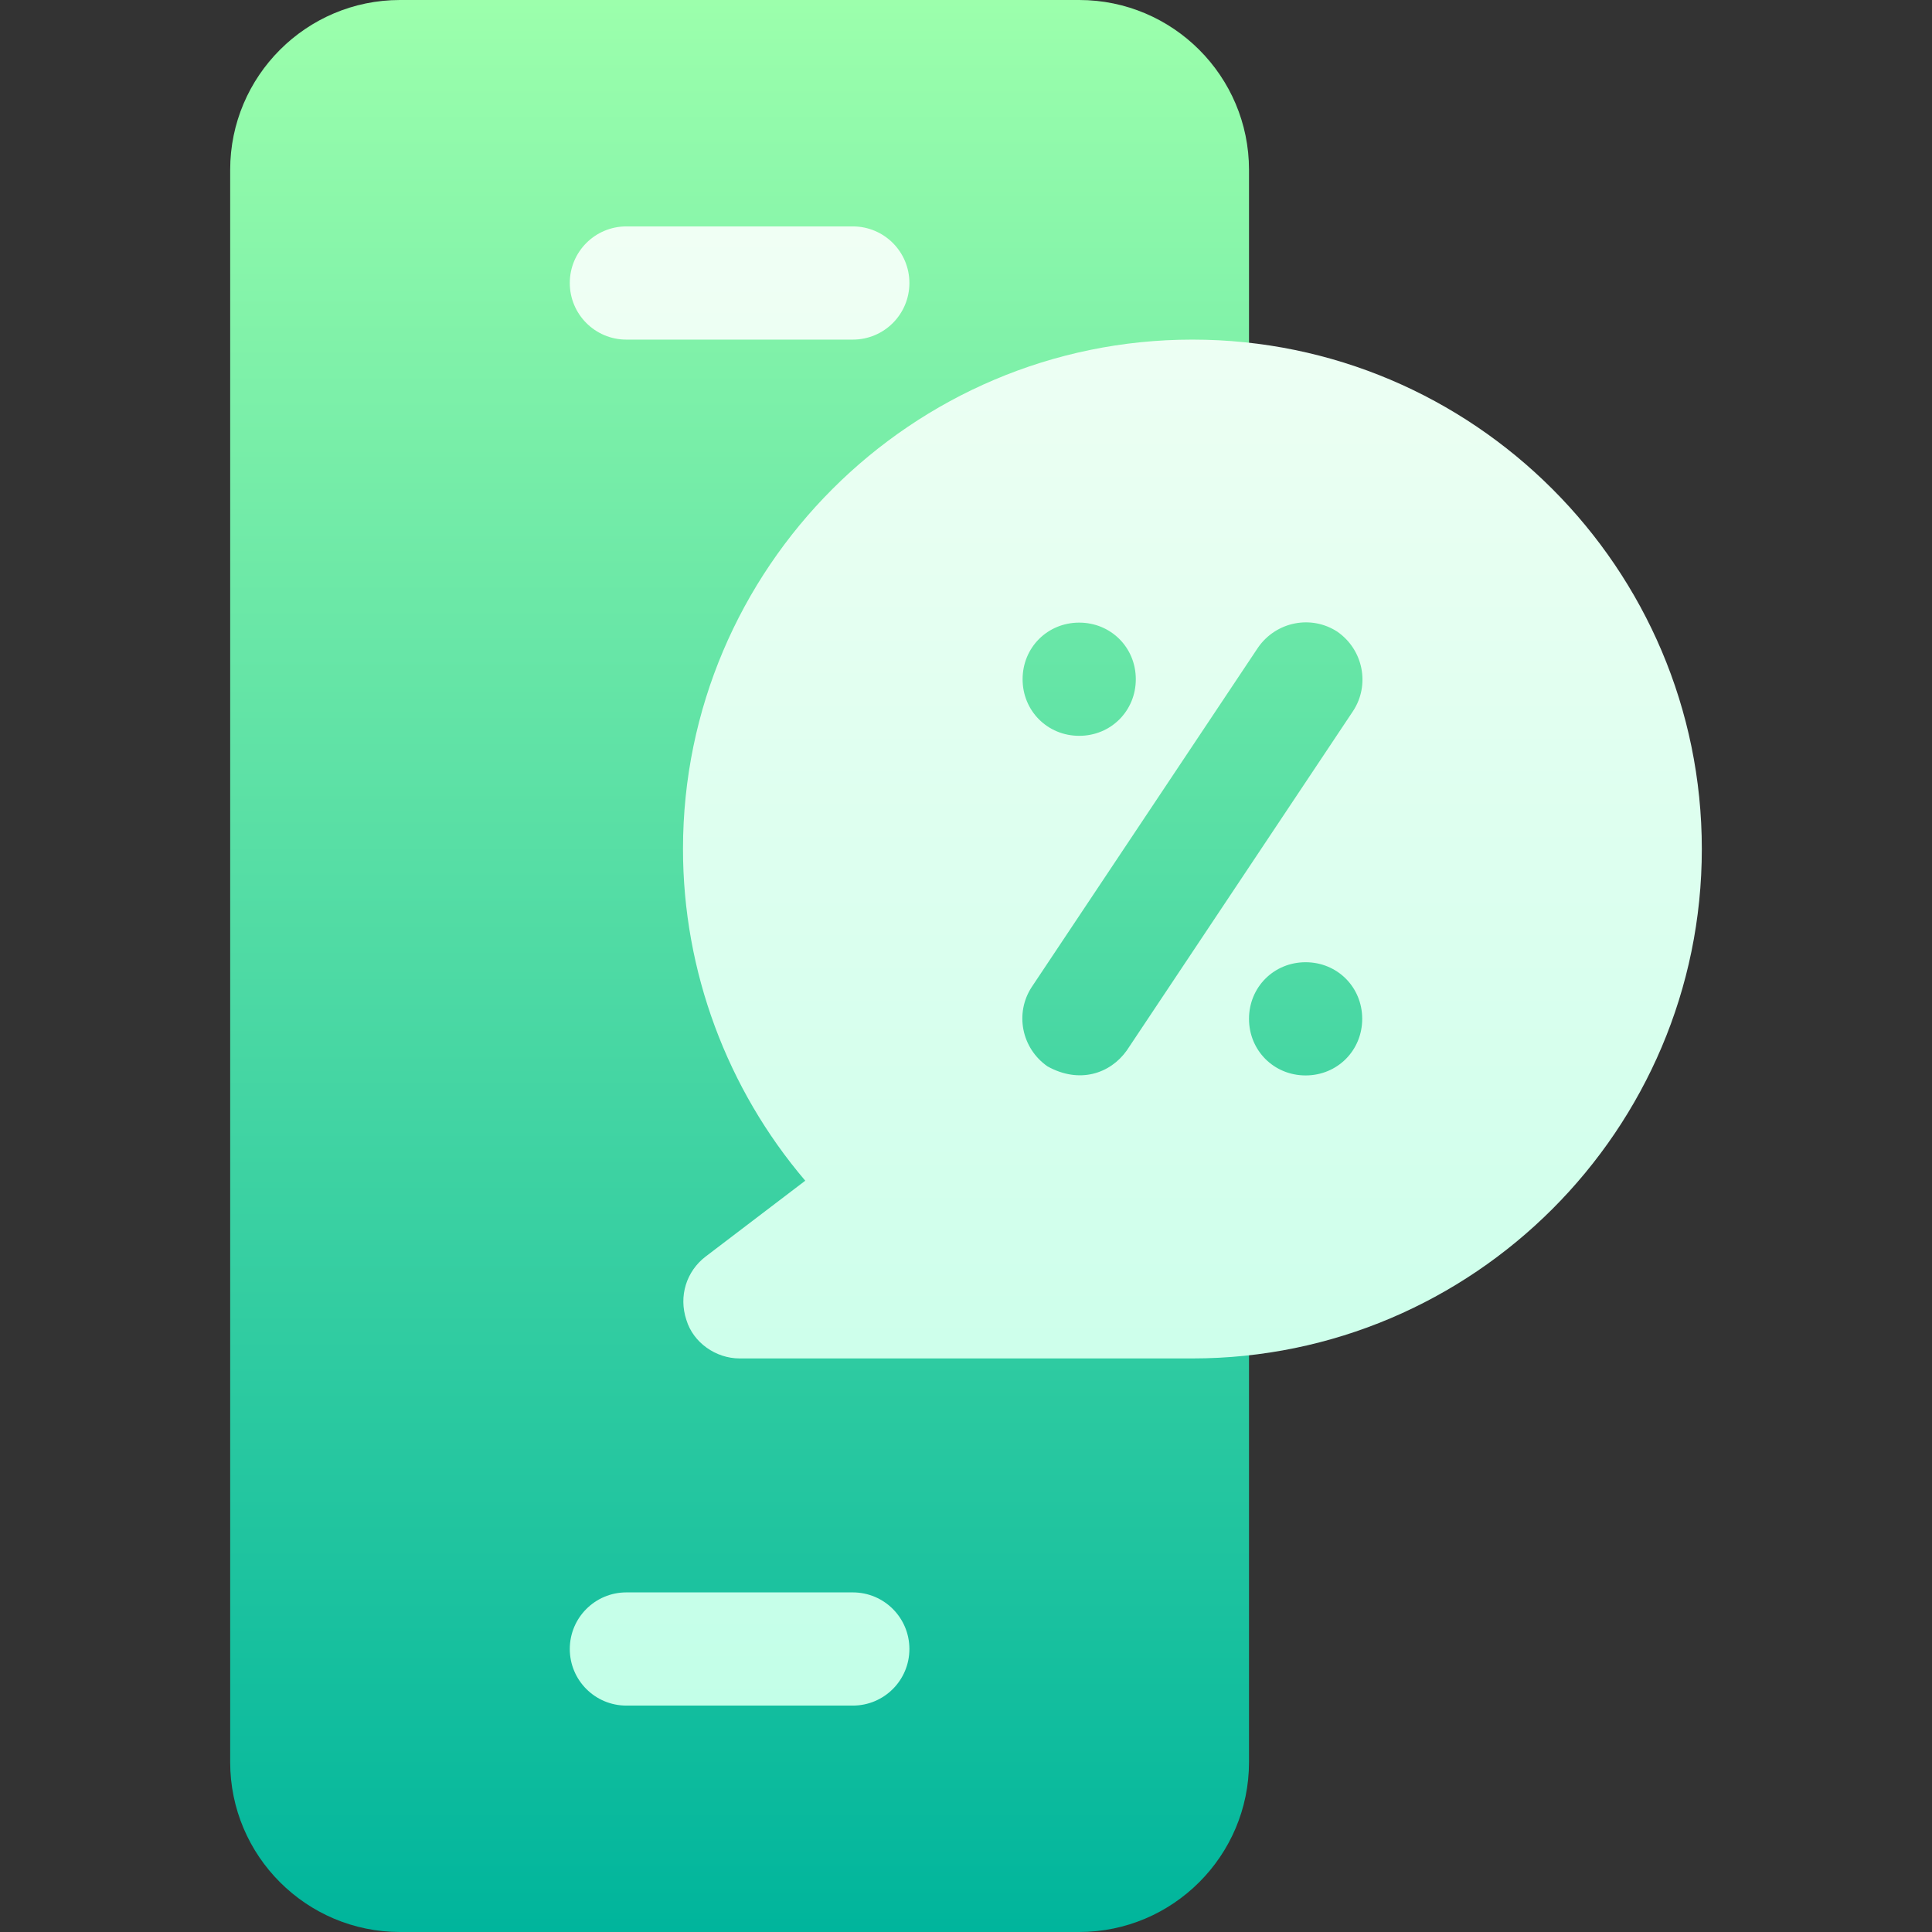
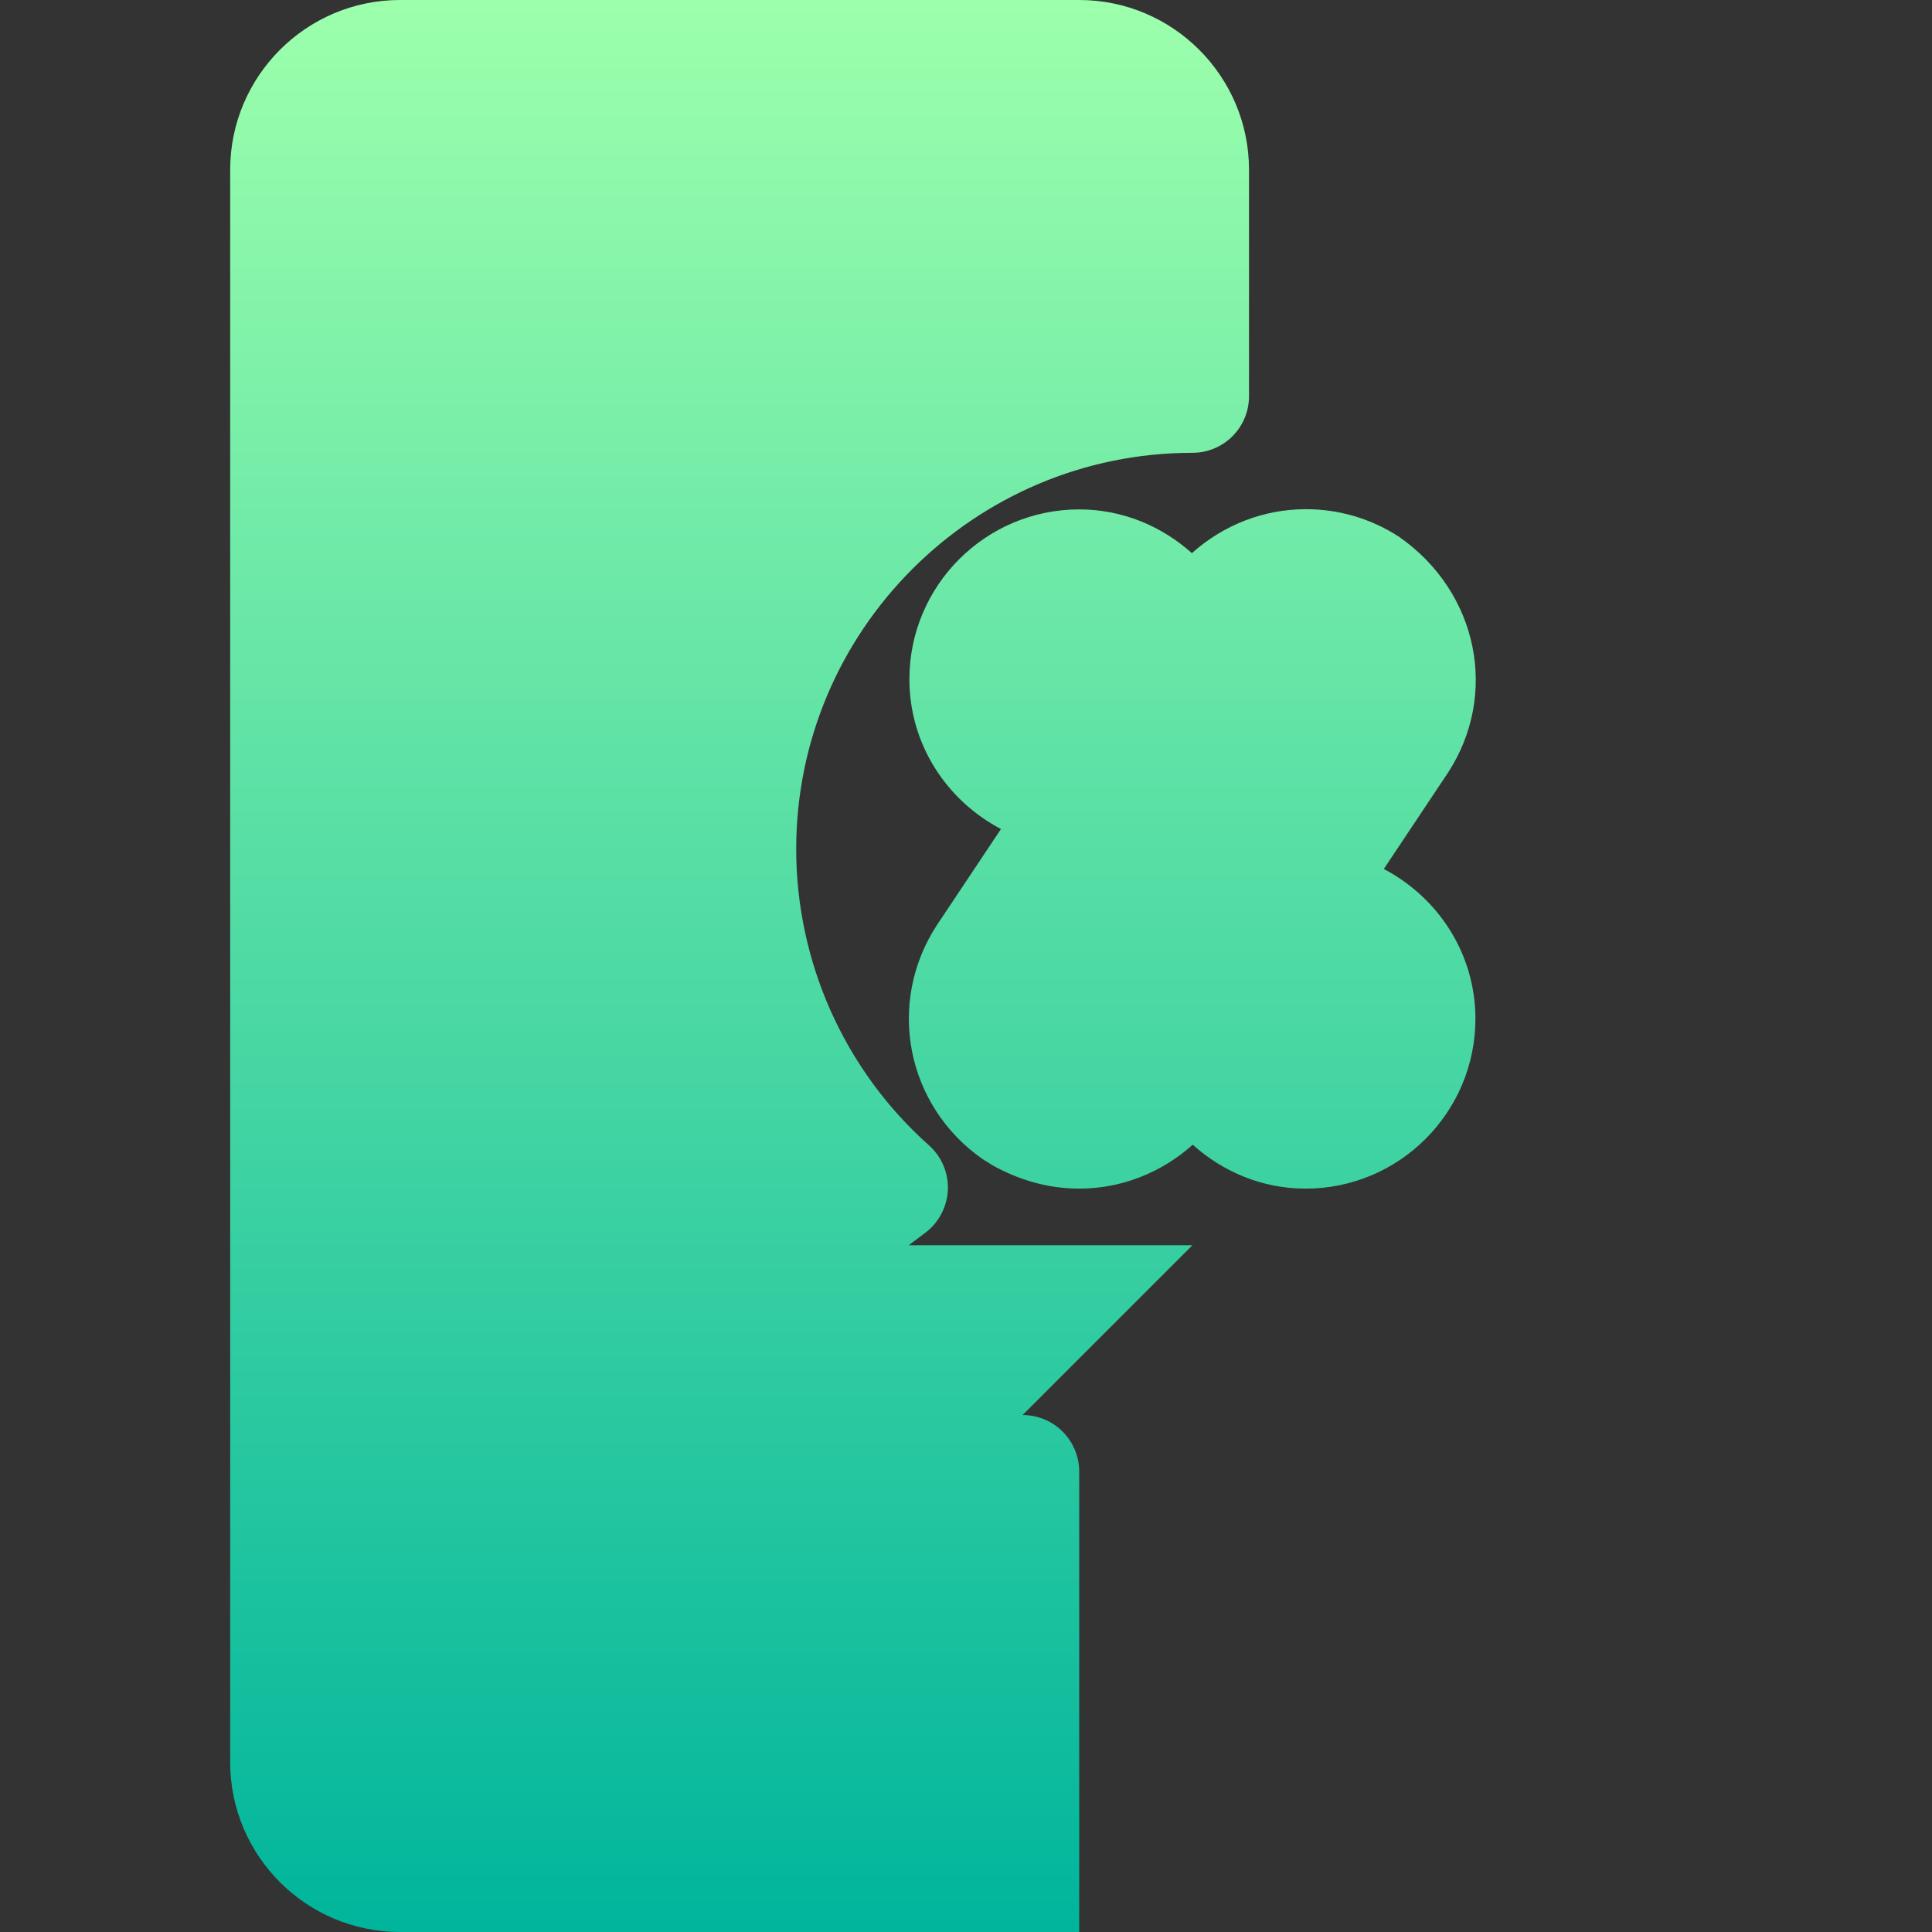
<svg xmlns="http://www.w3.org/2000/svg" id="Capa_1" height="512" viewBox="0 0 512 512" width="512">
  <rect x="0" y="0" width="512" height="512" fill="#333333" stroke="none" />
  <linearGradient id="SVGID_1_" gradientUnits="userSpaceOnUse" x1="226.047" x2="226.047" y1="512" y2="0">
    <stop offset="0" stop-color="#00b59c" />
    <stop offset="1" stop-color="#9cffac" />
  </linearGradient>
  <linearGradient id="SVGID_00000043453254727376465970000001651208095501939851_" gradientUnits="userSpaceOnUse" x1="301" x2="301" y1="452" y2="60">
    <stop offset="0" stop-color="#c3ffe8" />
    <stop offset=".997" stop-color="#f0fff4" />
  </linearGradient>
  <g>
    <g>
      <g>
-         <path d="m366.72 230.292 16.985-25.478c13.477-20.625 8.145-47.856-12.949-62.563-7.354-4.79-15.879-7.31-24.668-7.31-11.177 0-21.843 4.156-30.225 11.649-7.964-7.124-18.36-11.59-29.863-11.59-24.814 0-45 20.186-45 45 0 17.298 9.919 32.172 24.267 39.701l-17.001 25.499c-13.447 20.625-8.115 47.856 12.158 61.992l2.637 1.641c7.353 4.087 15.087 6.167 22.939 6.167 11.061 0 21.658-4.124 30.088-11.633 7.969 7.151 18.386 11.633 29.912 11.633 24.814 0 45-20.186 45-45 0-17.304-9.922-32.181-24.28-39.708zm-50.72 99.708h-75.176l4.395-3.311c3.604-2.71 5.771-6.885 5.977-11.367.176-4.497-1.67-8.833-5.039-11.821-22.325-19.893-35.157-48.516-35.157-78.501 0-57.891 47.109-105 105-105 8.291 0 15-6.709 15-15v-60c0-24.814-20.186-45-45-45h-180c-24.814 0-45 20.186-45 45v422c0 24.814 20.186 45 45 45h180c24.814 0 45-20.186 45-45v-122c0-8.291-6.709-15-15-15z" fill="url(#SVGID_1_)" />
+         <path d="m366.72 230.292 16.985-25.478c13.477-20.625 8.145-47.856-12.949-62.563-7.354-4.79-15.879-7.31-24.668-7.31-11.177 0-21.843 4.156-30.225 11.649-7.964-7.124-18.36-11.59-29.863-11.59-24.814 0-45 20.186-45 45 0 17.298 9.919 32.172 24.267 39.701l-17.001 25.499c-13.447 20.625-8.115 47.856 12.158 61.992l2.637 1.641c7.353 4.087 15.087 6.167 22.939 6.167 11.061 0 21.658-4.124 30.088-11.633 7.969 7.151 18.386 11.633 29.912 11.633 24.814 0 45-20.186 45-45 0-17.304-9.922-32.181-24.28-39.708zm-50.72 99.708h-75.176l4.395-3.311c3.604-2.71 5.771-6.885 5.977-11.367.176-4.497-1.67-8.833-5.039-11.821-22.325-19.893-35.157-48.516-35.157-78.501 0-57.891 47.109-105 105-105 8.291 0 15-6.709 15-15v-60c0-24.814-20.186-45-45-45h-180c-24.814 0-45 20.186-45 45v422c0 24.814 20.186 45 45 45h180v-122c0-8.291-6.709-15-15-15z" fill="url(#SVGID_1_)" />
      </g>
    </g>
    <g>
      <g>
-         <path d="m166 90h60c8.291 0 15-6.709 15-15s-6.709-15-15-15h-60c-8.291 0-15 6.709-15 15s6.709 15 15 15zm60 332h-60c-8.291 0-15 6.709-15 15s6.709 15 15 15h60c8.291 0 15-6.709 15-15s-6.709-15-15-15zm90-332c-74.399 0-135 60.599-135 135 0 32.398 11.7 63.6 32.401 87.9l-26.401 20.099c-5.099 3.9-7.2 10.501-5.099 16.8 1.8 6 7.798 10.201 14.099 10.201h120c74.399 0 135-60.601 135-135 0-74.401-60.601-135-135-135zm-30 75c8.401 0 15 6.599 15 15 0 8.399-6.599 15-15 15s-15-6.601-15-15c0-8.401 6.599-15 15-15zm60 120c-8.401 0-15-6.601-15-15 0-8.401 6.599-15 15-15s15 6.599 15 15c0 8.399-6.599 15-15 15zm12.599-96.601-60 90c-4.397 6.158-12.561 8.886-21 4.201-6.899-4.799-8.699-14.099-4.199-21l60-90c4.799-6.899 14.099-8.699 21-4.201 6.9 4.801 8.7 14.101 4.199 21z" fill="url(#SVGID_00000043453254727376465970000001651208095501939851_)" />
-       </g>
+         </g>
    </g>
  </g>
</svg>